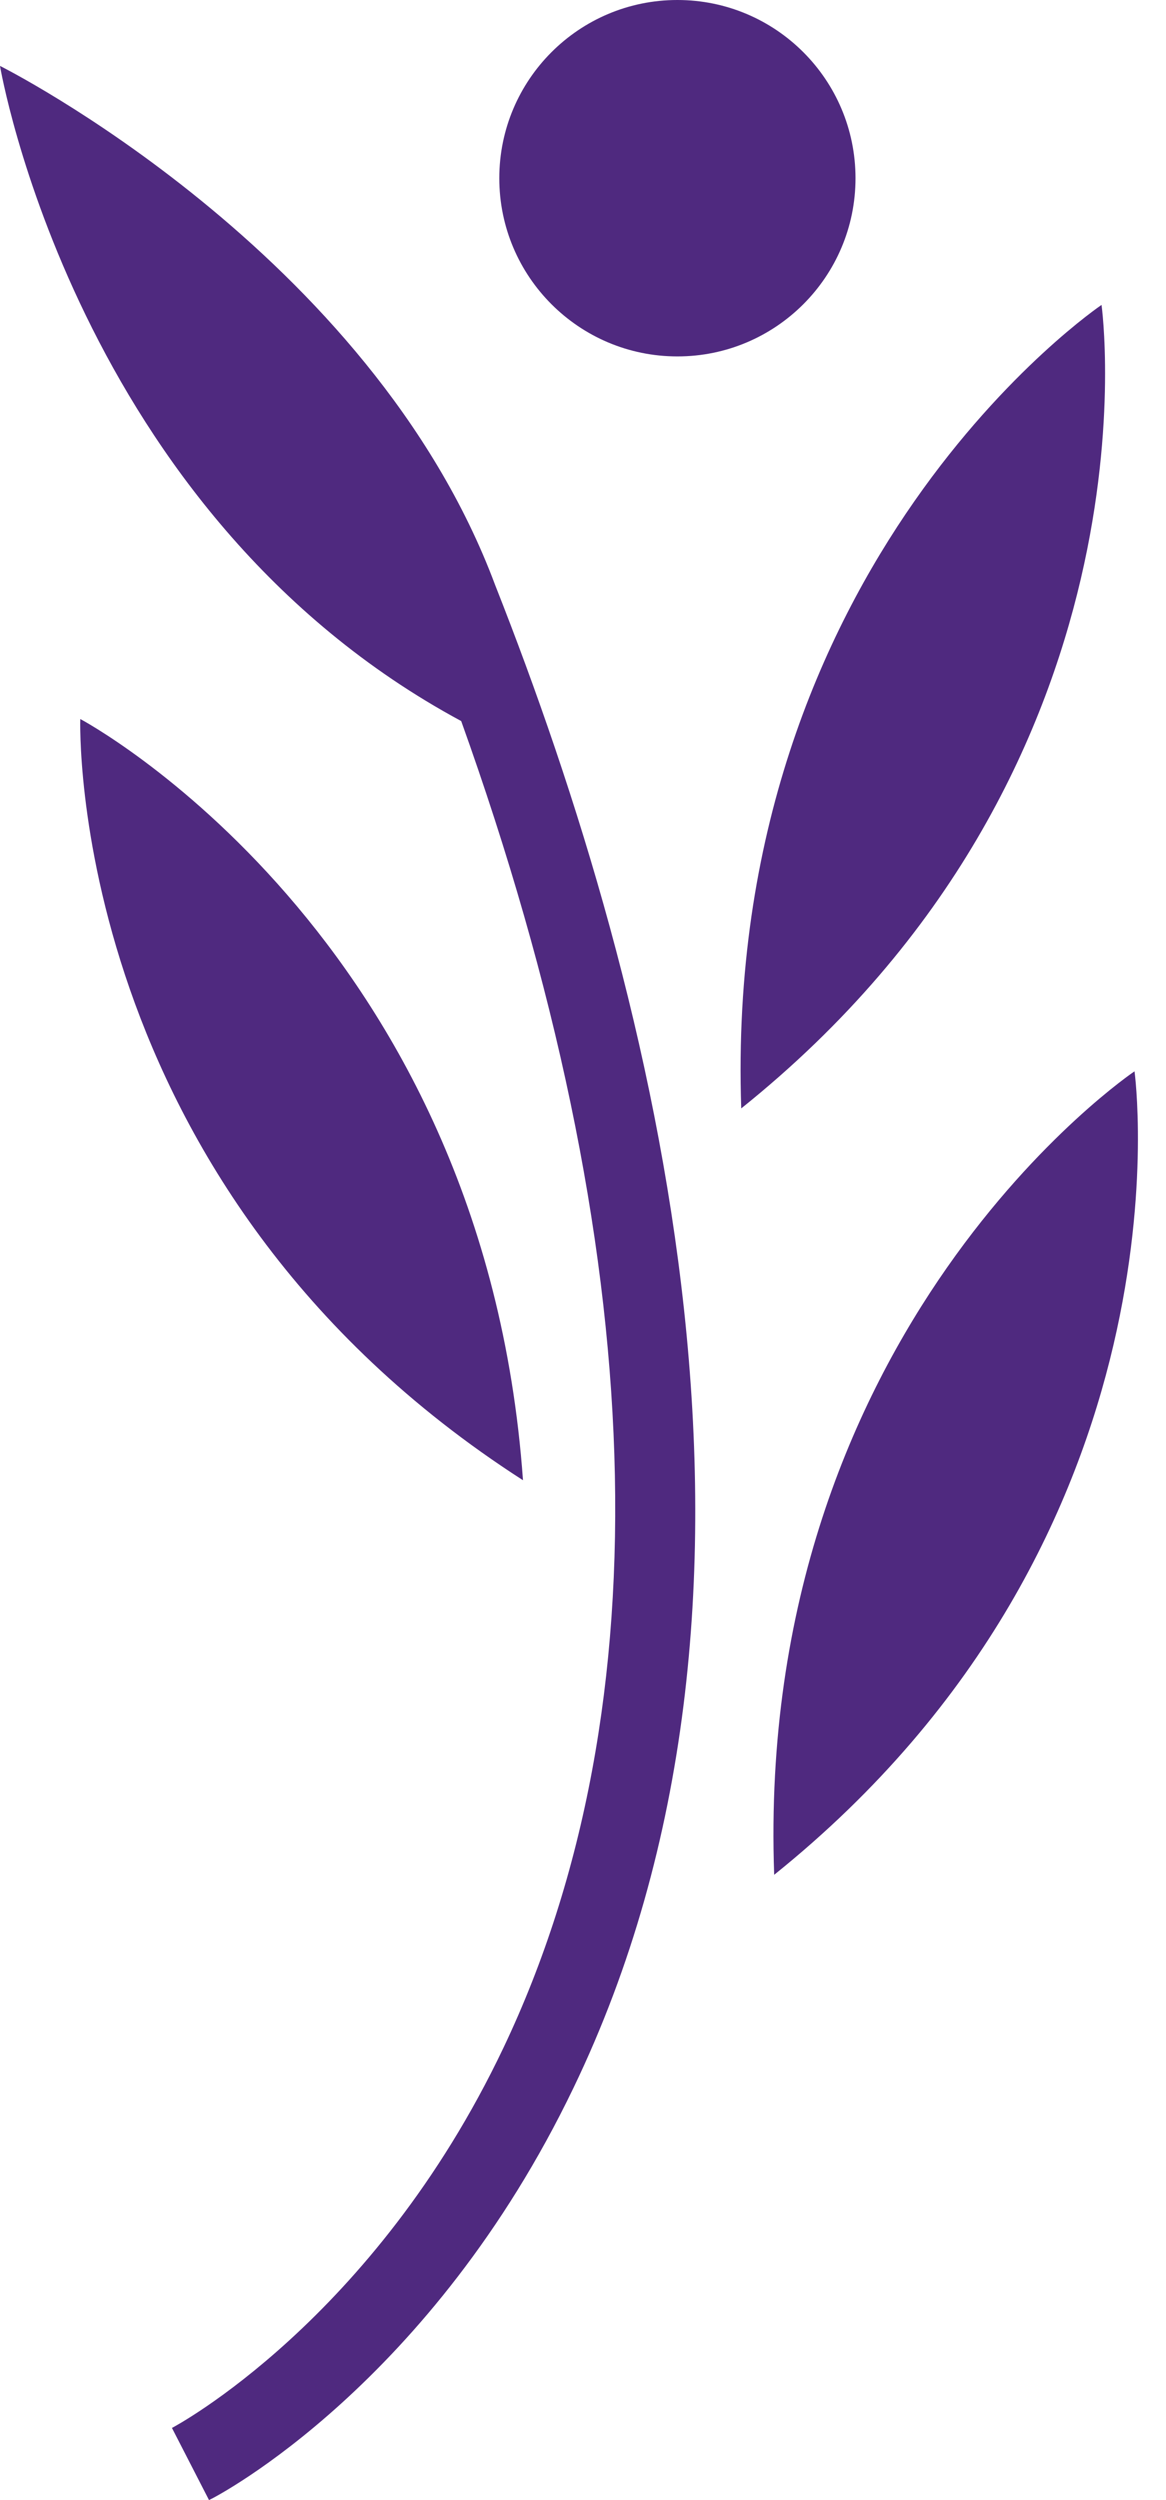
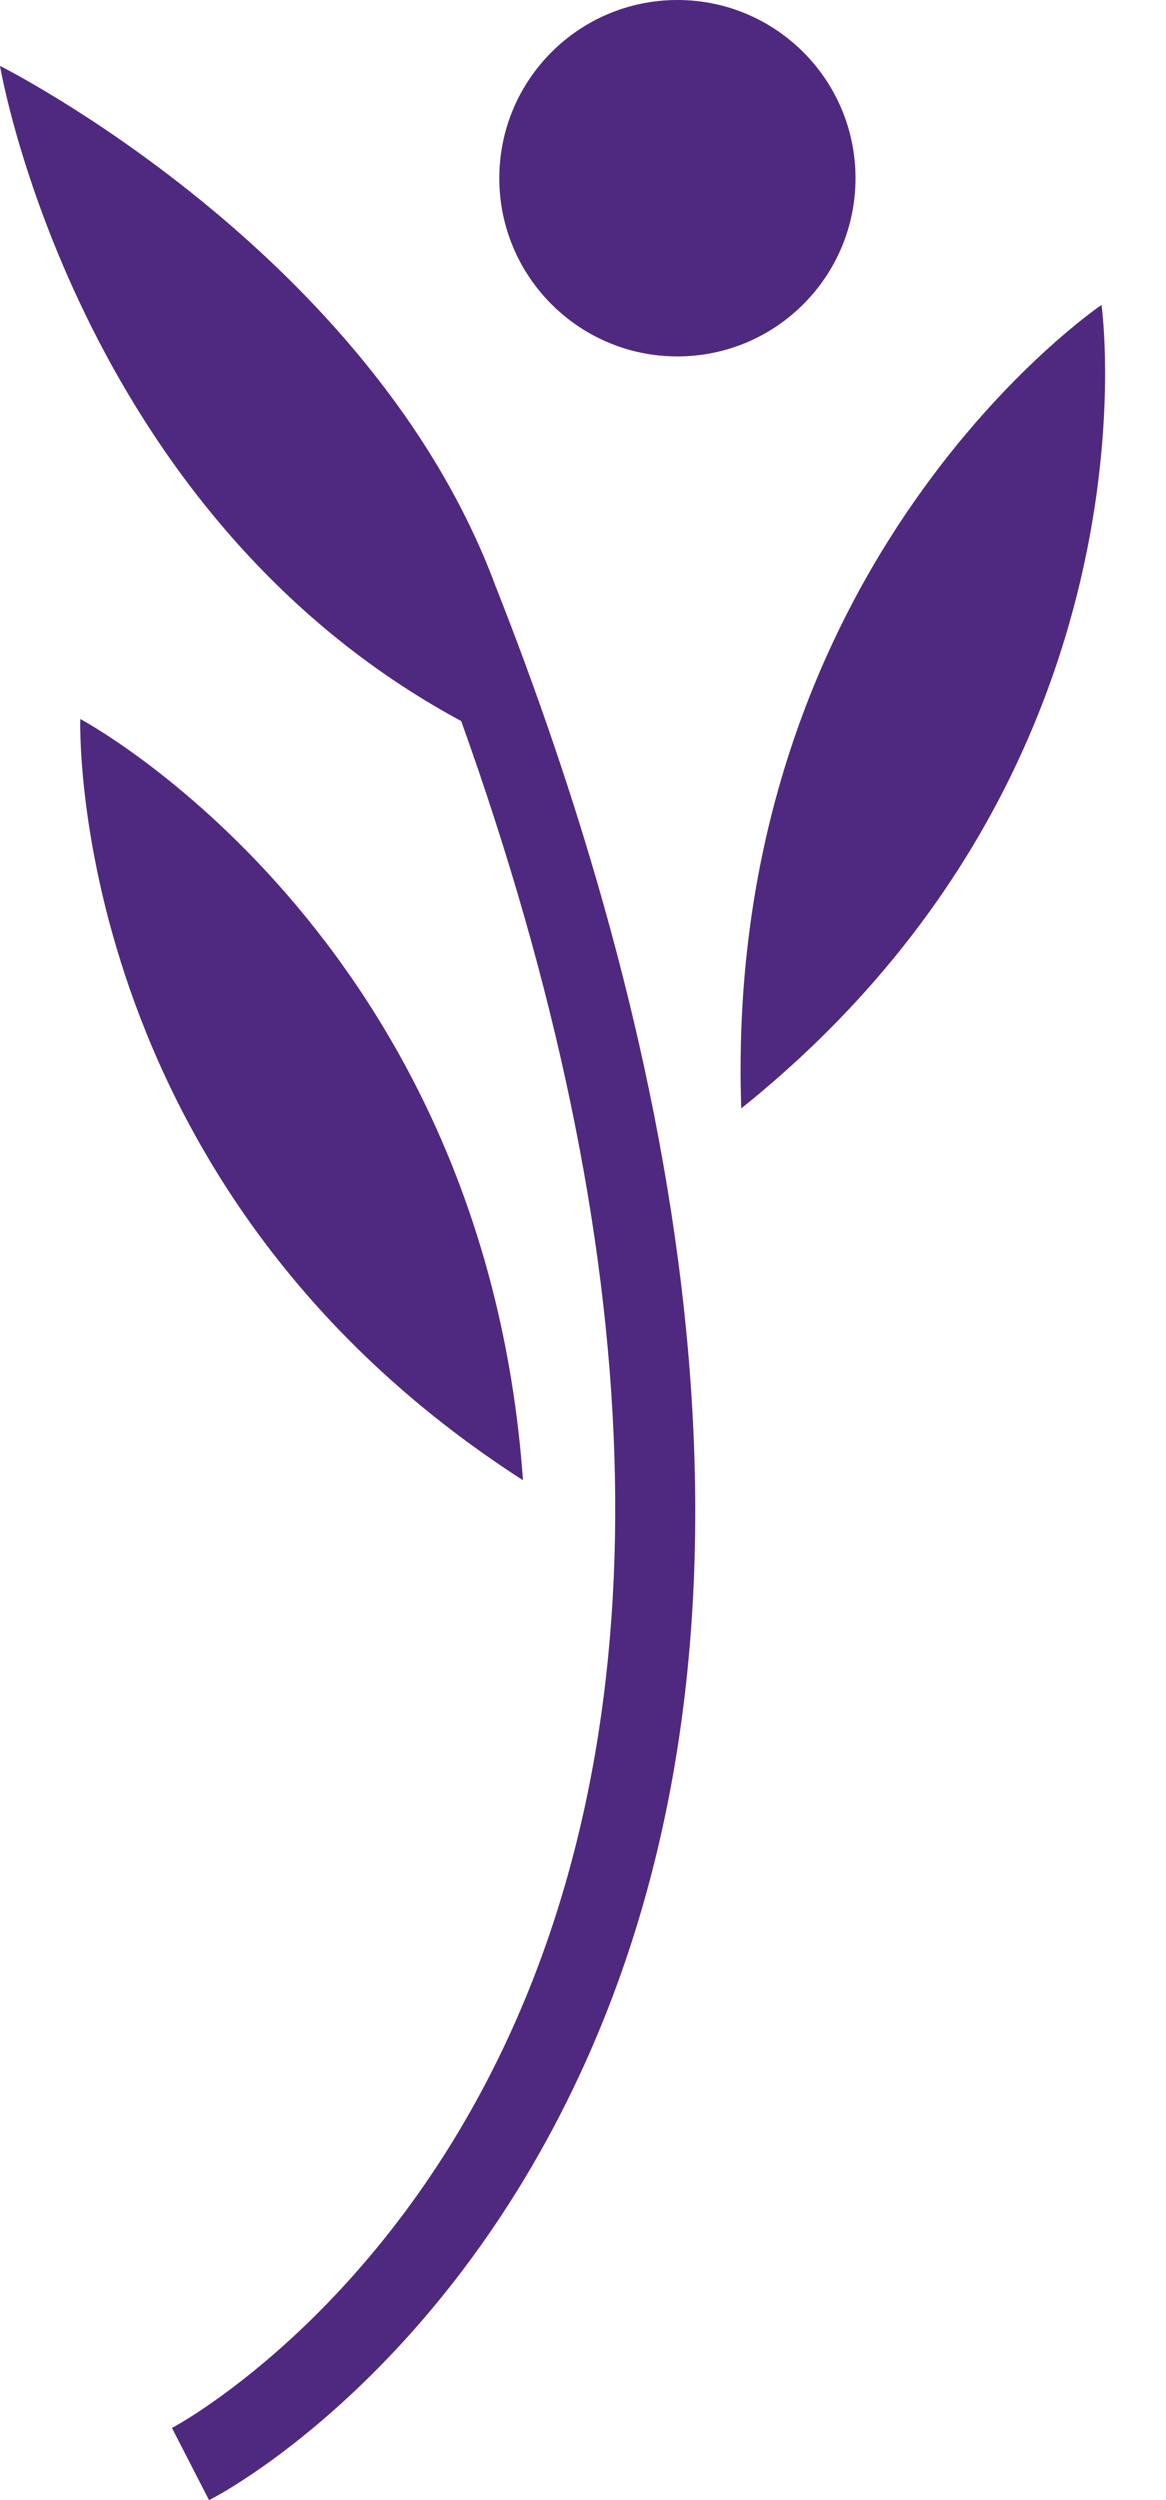
<svg xmlns="http://www.w3.org/2000/svg" width="28" height="60" viewBox="0 0 28 60" fill="none">
  <path d="M16.267 8.554C18.629 8.554 20.544 6.639 20.544 4.277C20.544 1.915 18.629 0 16.267 0C13.905 0 11.99 1.915 11.99 4.277C11.99 6.639 13.905 8.554 16.267 8.554Z" fill="#4F297F" />
  <path d="M0 1.582C0 1.582 1.805 12.311 11.075 17.305C15.624 29.988 15.995 40.939 12.089 49.147C8.974 55.698 4.178 58.245 4.129 58.269L5.019 60C5.241 59.901 10.358 57.206 13.77 50.111C19.407 38.418 15.847 24.054 11.891 14.042C8.9 6.032 0 1.582 0 1.582Z" fill="#4F297F" />
  <path d="M26.452 7.318C26.452 7.318 17.355 13.449 17.8 26.601C28.01 18.418 26.452 7.318 26.452 7.318Z" fill="#4F297F" />
-   <path d="M18.591 44.994C28.776 36.811 27.244 25.711 27.244 25.711C27.244 25.711 18.121 31.842 18.591 44.994Z" fill="#4F297F" />
  <path d="M12.559 35.525C11.619 22.398 1.928 17.256 1.928 17.256C1.928 17.256 1.557 28.455 12.559 35.525Z" fill="#4F297F" />
</svg>